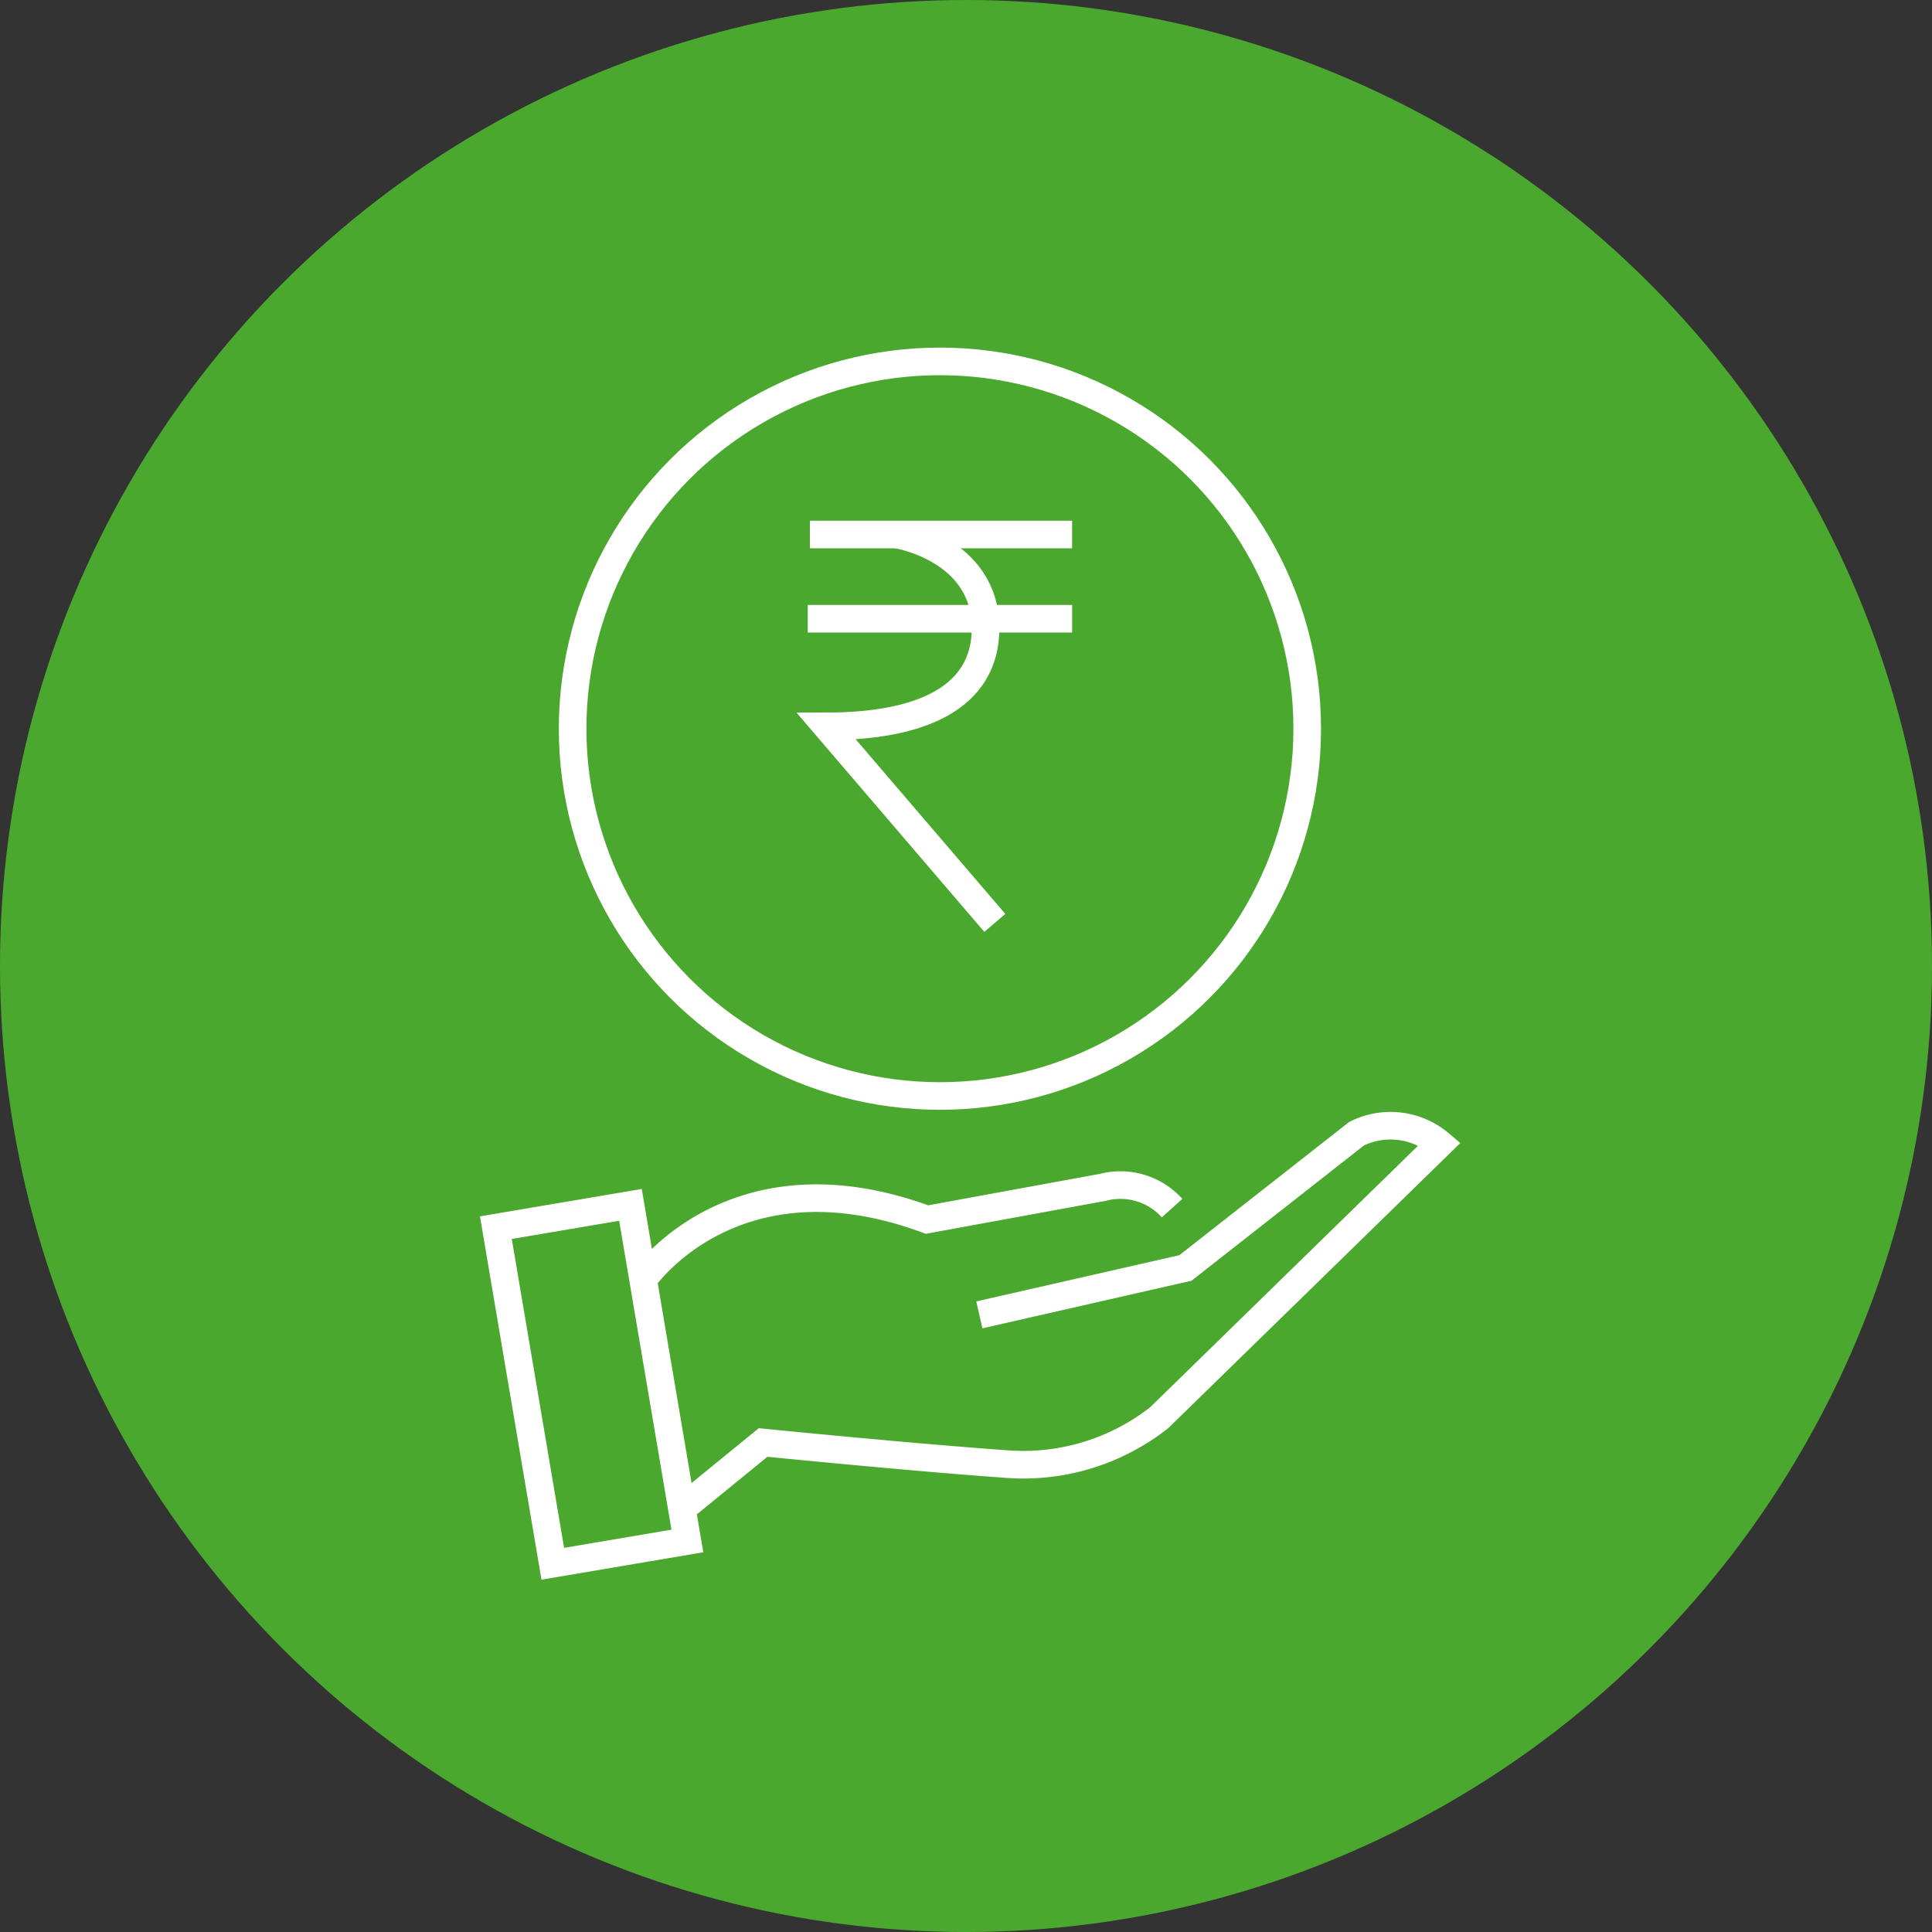
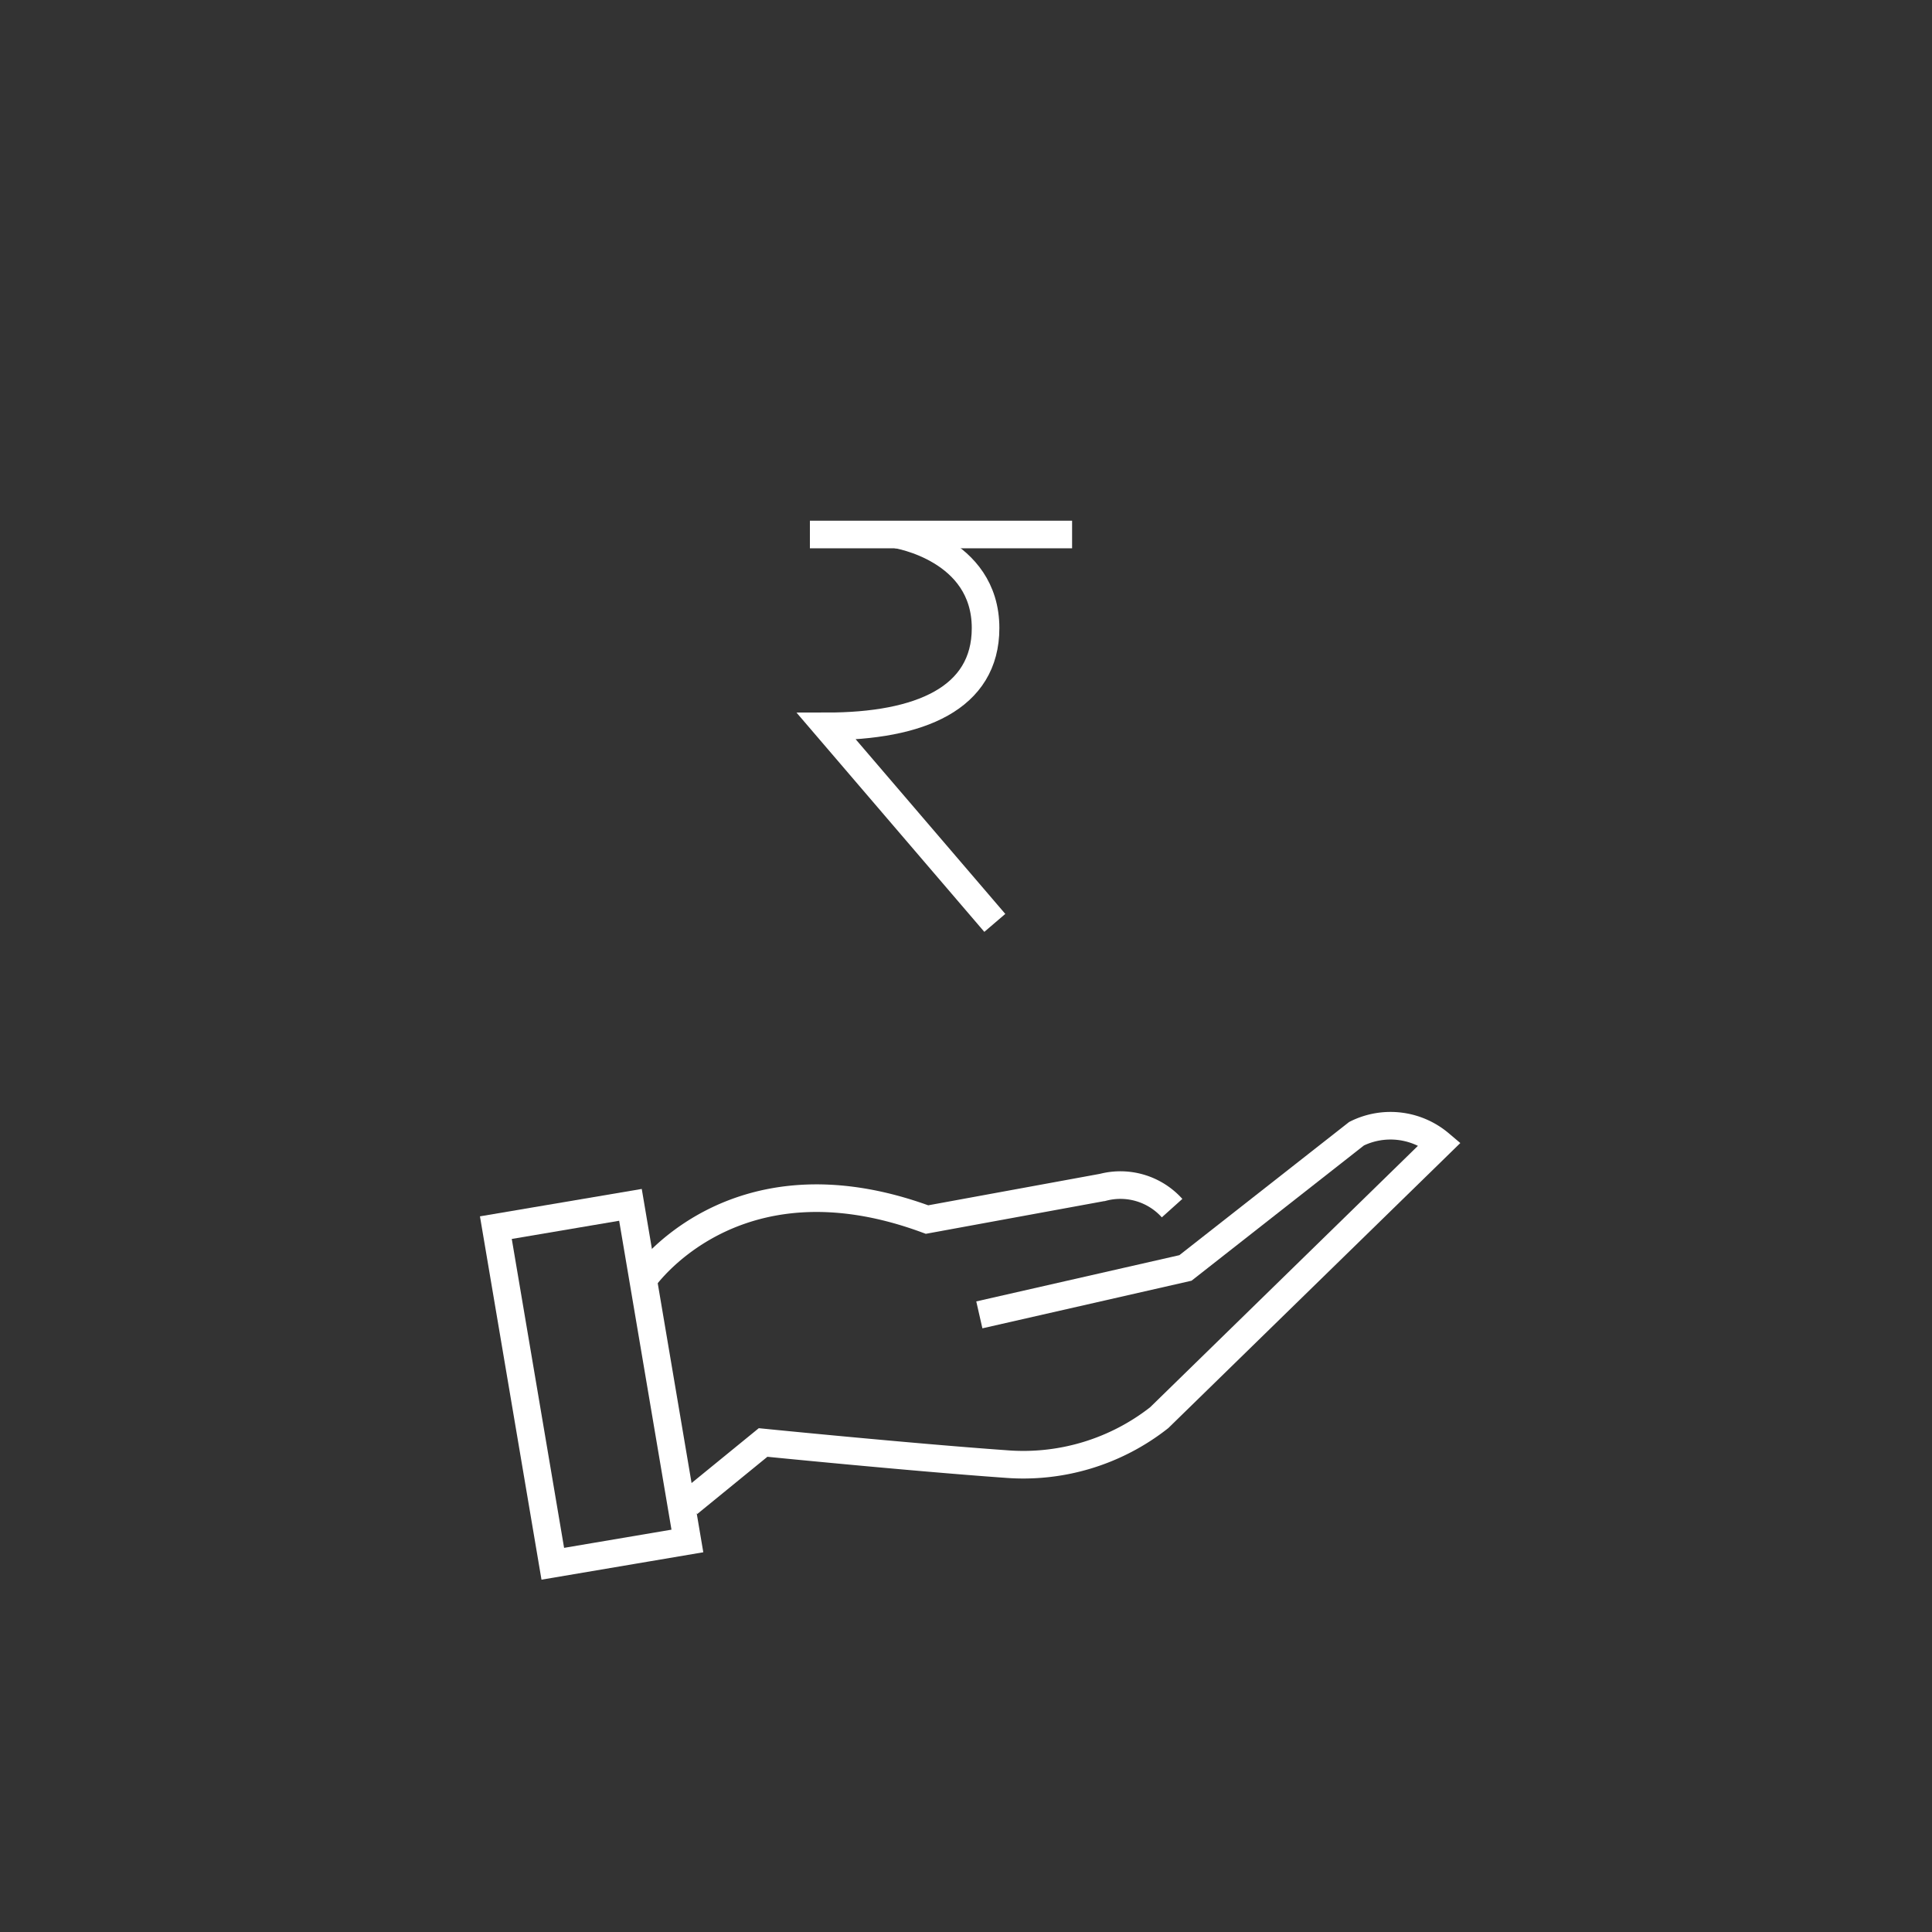
<svg xmlns="http://www.w3.org/2000/svg" id="Component_67_1" data-name="Component 67 – 1" width="70" height="70" viewBox="0 0 70 70">
  <rect x="0" y="0" width="70" height="70" fill="#333333" stroke="none" />
  <defs>
    <style>
      .cls-1 {
        fill: #4ba82e;
      }

      .cls-2, .cls-3 {
        fill: none;
        stroke: #fff;
      }

      .cls-2 {
        stroke-linecap: round;
        stroke-linejoin: round;
      }

      .cls-3 {
        stroke-miterlimit: 10;
      }
    </style>
  </defs>
-   <circle id="Ellipse_49" data-name="Ellipse 49" class="cls-1" cx="35" cy="35" r="35" />
  <g id="Group_969" data-name="Group 969" transform="translate(17.966 13.094)">
    <g id="Group_656" data-name="Group 656" transform="translate(0 0)">
-       <circle id="Ellipse_23" data-name="Ellipse 23" class="cls-2" cx="13.308" cy="13.308" r="13.308" transform="translate(2.781)" />
      <g id="Group_594" data-name="Group 594" transform="translate(11.3 6.272)">
        <line id="Line_4" data-name="Line 4" class="cls-3" x2="9.5" transform="translate(0.078)" />
        <path id="Path_1466" data-name="Path 1466" class="cls-3" d="M737.65,290.956s3.221.508,3.221,3.391c0,2.543-2.373,3.56-5.765,3.56l6.1,7.121" transform="translate(-734.428 -290.956)" />
-         <line id="Line_5" data-name="Line 5" class="cls-3" x2="9.579" transform="translate(0 3.052)" />
      </g>
      <g id="Group_595" data-name="Group 595" transform="translate(0 27.69)">
        <path id="Path_1467" data-name="Path 1467" class="cls-3" d="M707.308,399.5s3.244-4.8,10.3-2.194l6.373-1.168a2.517,2.517,0,0,1,2.506.754" transform="translate(-701.986 -393.903)" />
        <path id="Path_1468" data-name="Path 1468" class="cls-3" d="M724.567,393.275l7.468-1.7,6.2-4.864a2.766,2.766,0,0,1,3.016.365L731.085,397a7.967,7.967,0,0,1-5.572,1.678c-3.429-.243-8.781-.779-8.781-.779l-2.705,2.207" transform="translate(-707.05 -386.419)" />
        <rect id="Rectangle_162" data-name="Rectangle 162" class="cls-3" width="4.946" height="12.351" transform="matrix(0.986, -0.167, 0.167, 0.986, 0, 3.696)" />
      </g>
    </g>
  </g>
</svg>